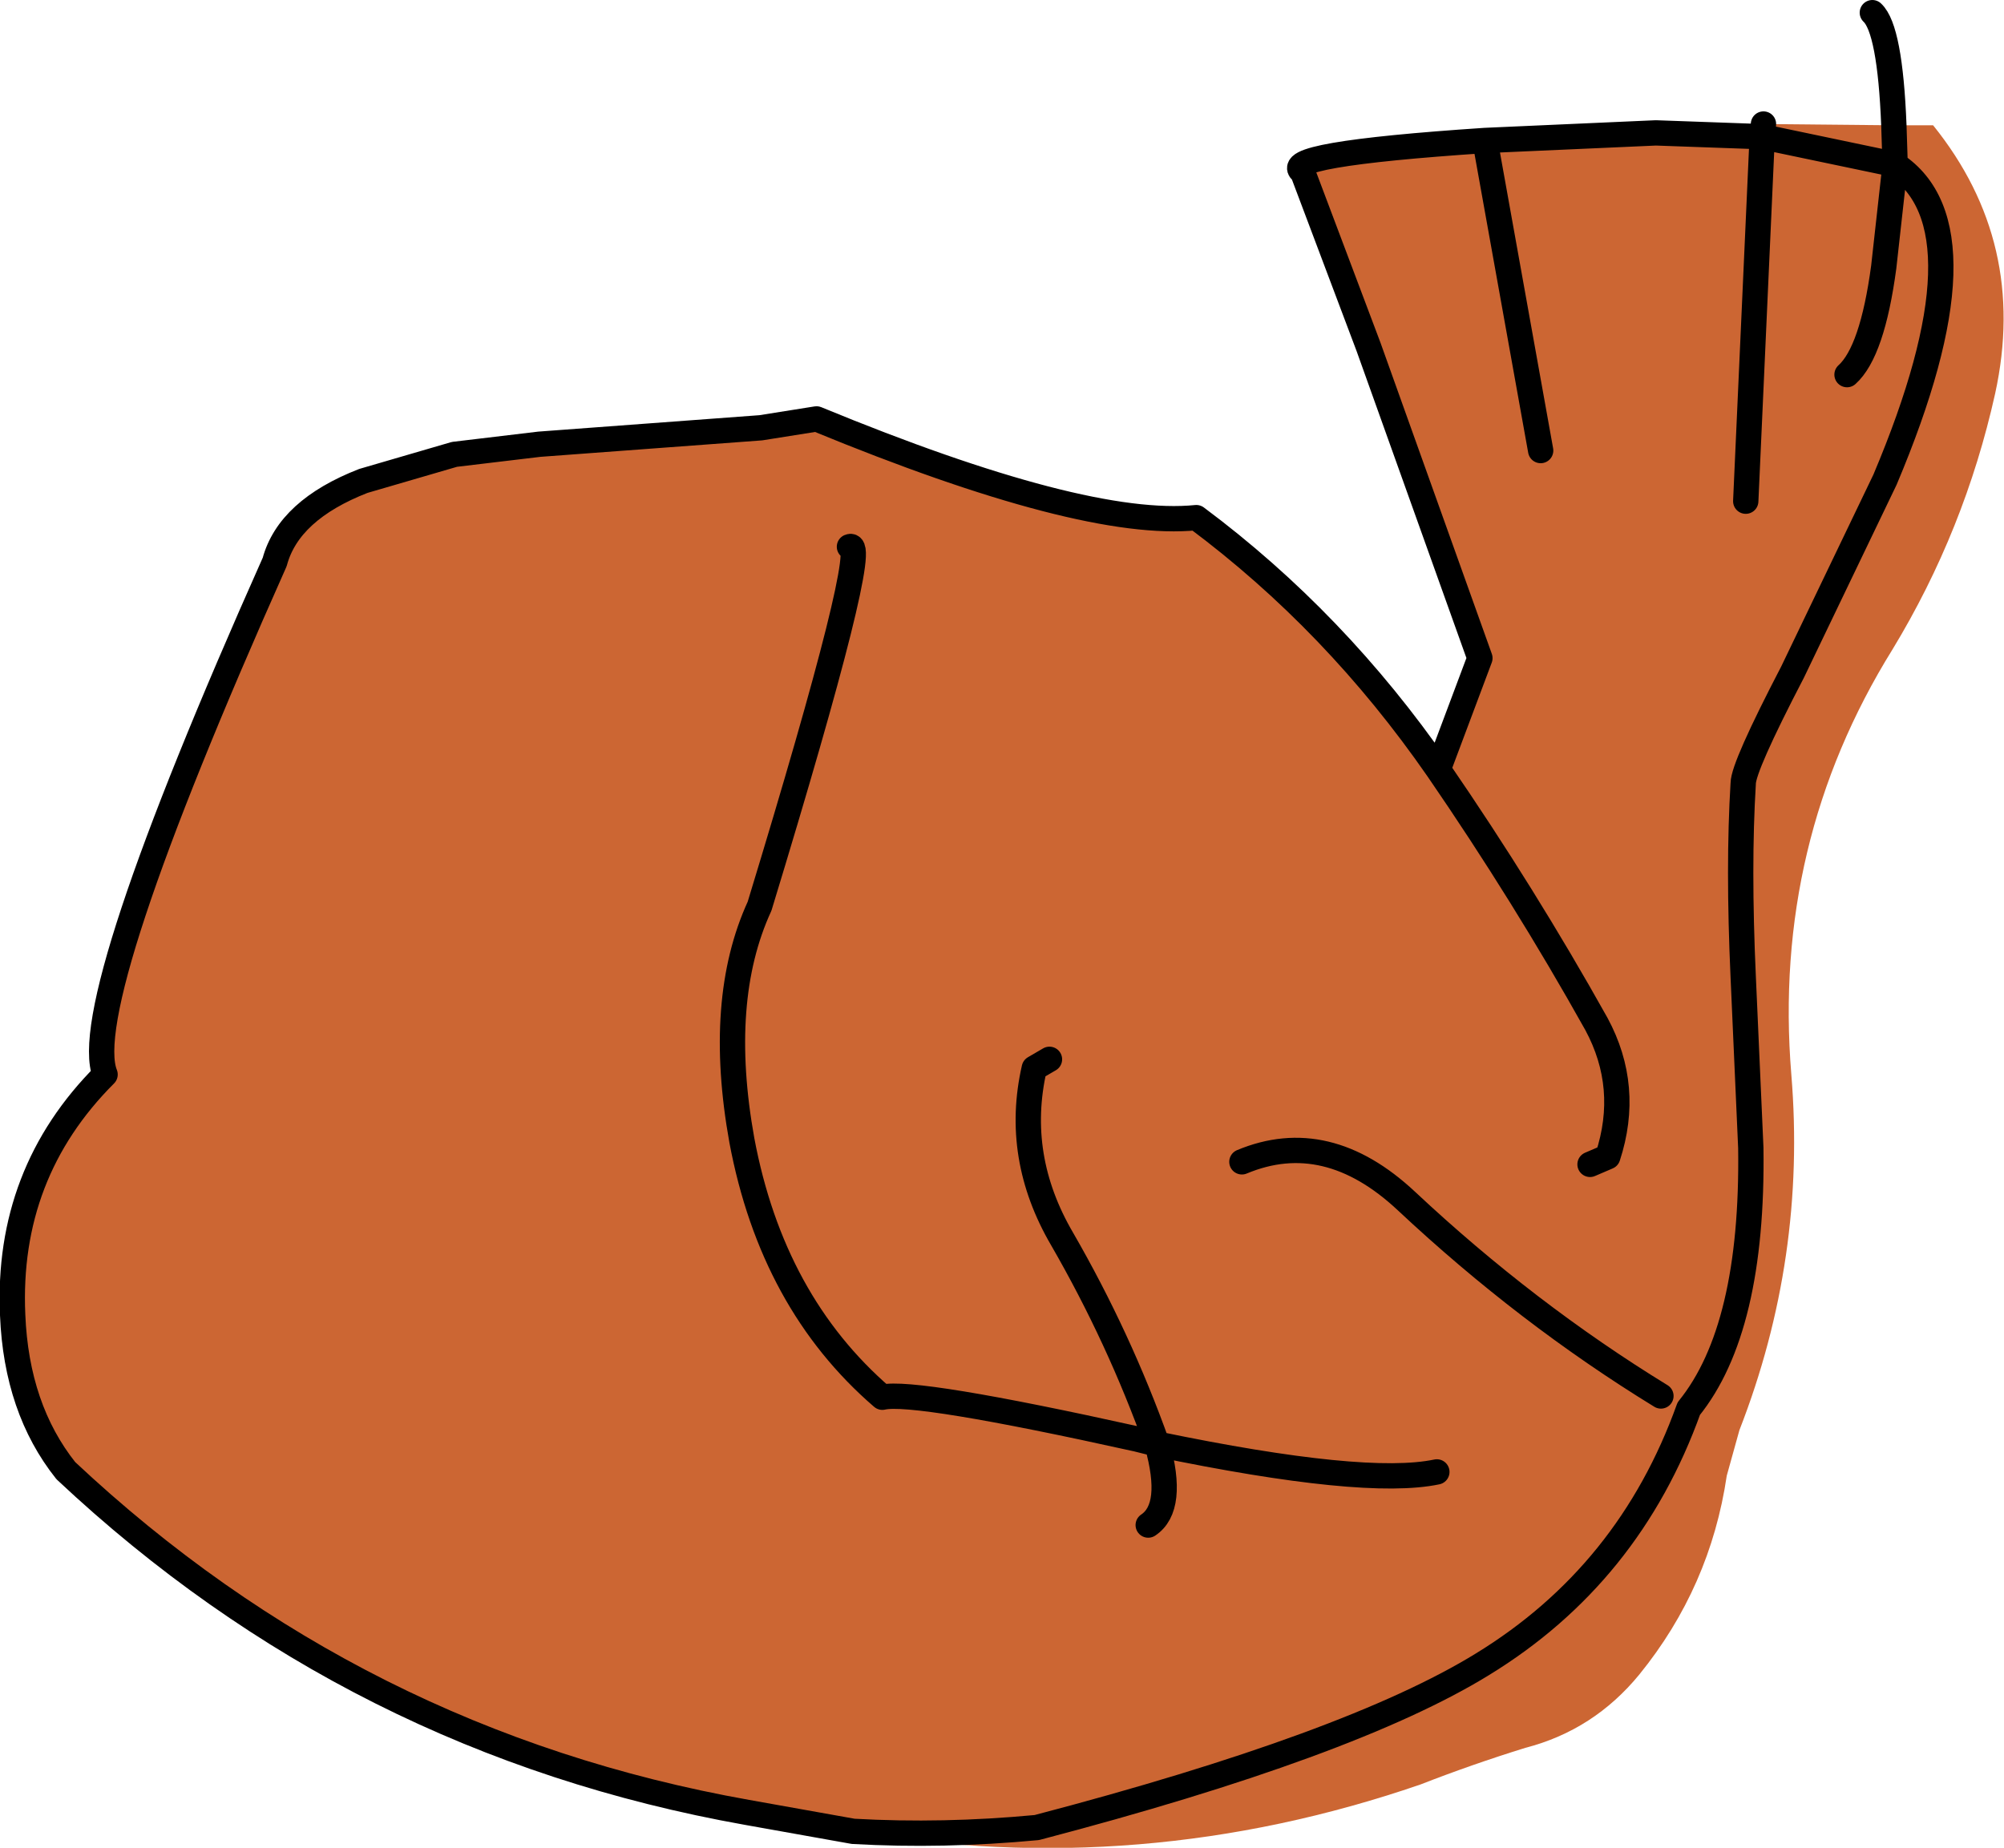
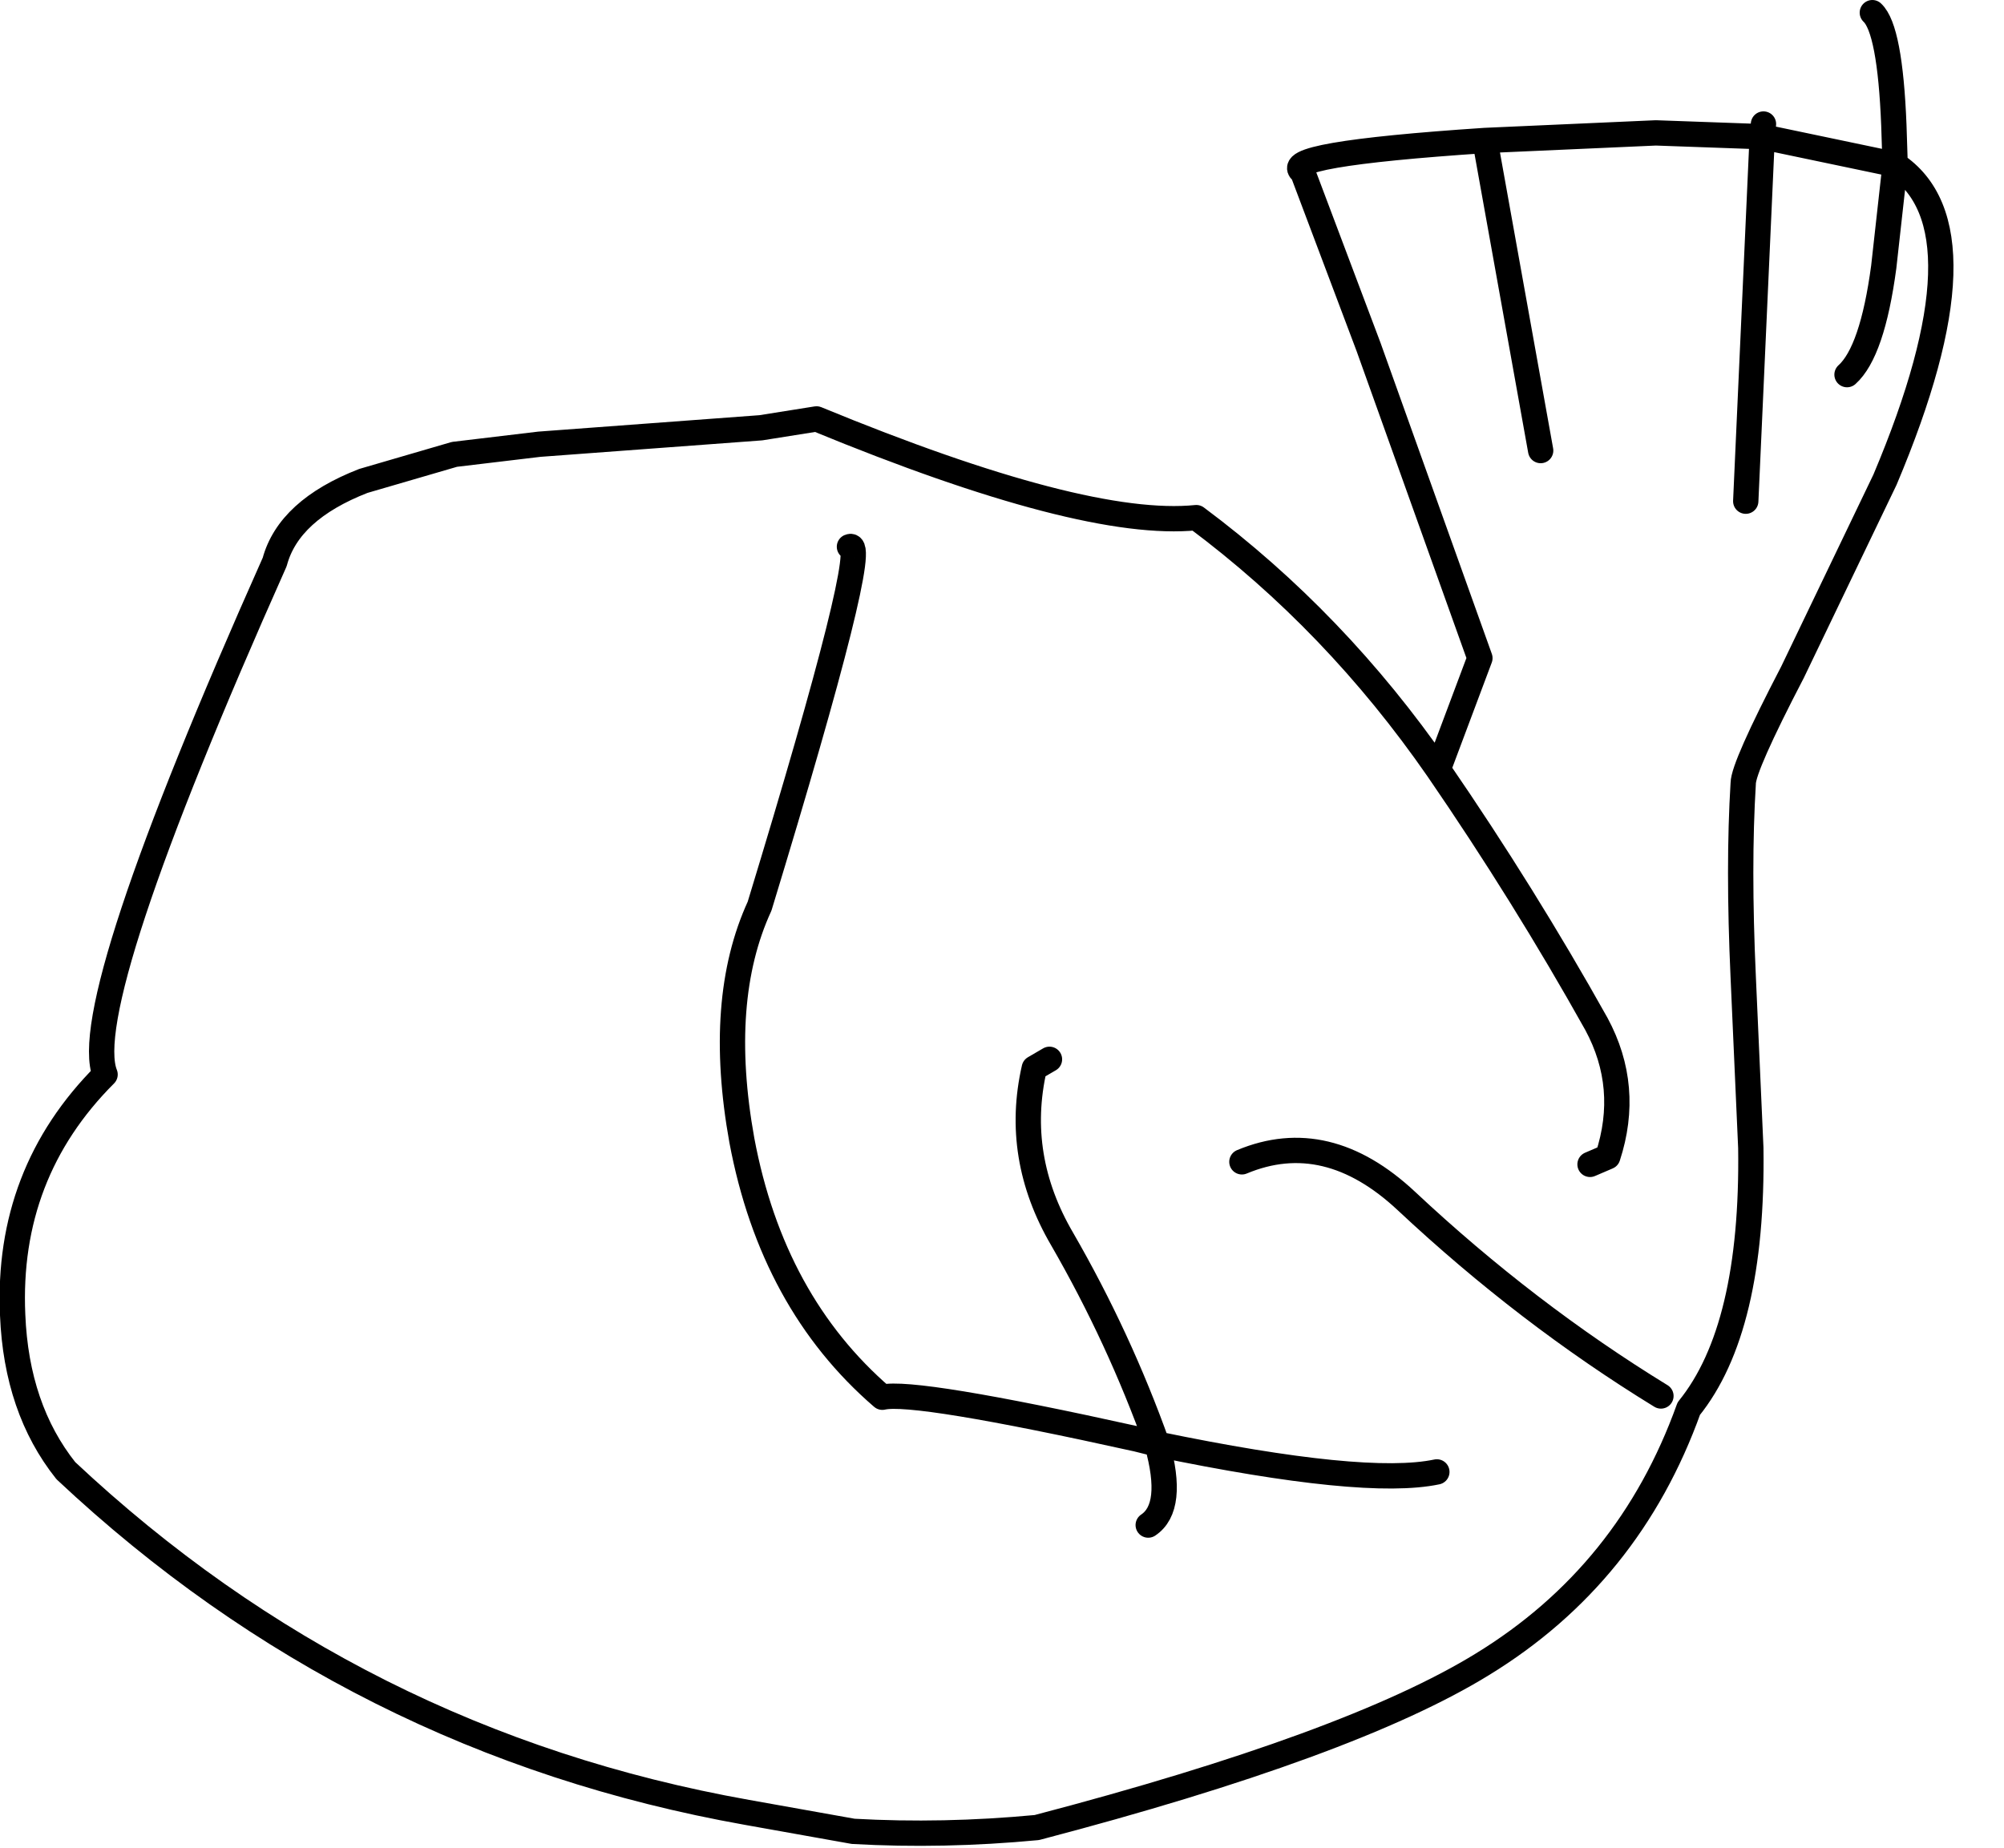
<svg xmlns="http://www.w3.org/2000/svg" height="73.0px" width="79.15px">
  <g transform="matrix(1.0, 0.0, 0.0, 1.0, 39.2, 36.75)">
-     <path d="M-5.65 -15.15 Q-4.75 -15.55 -9.2 -0.95 -10.9 2.75 -9.9 8.3 -8.7 14.7 -4.35 18.45 -3.1 18.15 5.7 20.1 L6.5 20.3 Q7.2 22.8 6.15 23.5 7.2 22.8 6.5 20.3 L5.7 20.1 Q-3.1 18.15 -4.35 18.45 -8.7 14.7 -9.9 8.3 -10.9 2.75 -9.2 -0.95 -4.75 -15.55 -5.65 -15.15 M-5.5 35.6 L-9.7 34.85 Q-25.15 32.1 -36.6 21.35 -38.55 18.9 -38.7 15.2 -38.95 9.6 -35.05 5.7 -36.15 2.95 -28.35 -14.55 -27.8 -16.6 -24.85 -17.75 L-21.25 -18.8 -17.9 -19.2 -9.15 -19.85 -6.95 -20.2 Q3.6 -15.85 8.05 -16.3 13.55 -12.2 17.6 -6.35 L19.25 -10.75 14.85 -23.05 12.25 -29.95 Q11.2 -30.65 19.45 -31.2 L26.2 -31.5 30.45 -31.85 35.6 -31.8 37.15 -31.8 Q40.9 -27.15 39.6 -21.2 38.4 -15.8 35.55 -11.1 30.8 -3.45 31.55 5.7 32.15 12.95 29.5 19.75 L29.0 21.55 Q28.35 25.95 25.55 29.4 23.75 31.6 21.05 32.3 18.95 32.95 16.9 33.75 5.85 37.55 -5.5 35.6 -1.95 35.8 1.75 35.45 14.15 32.2 19.35 29.0 25.15 25.45 27.5 18.9 30.05 15.75 29.95 8.6 L29.65 1.85 Q29.45 -2.55 29.65 -5.8 29.65 -6.45 31.6 -10.2 L35.25 -17.8 Q39.45 -27.75 35.65 -30.25 L35.2 -26.2 Q34.75 -22.85 33.75 -21.95 34.75 -22.85 35.2 -26.2 L35.65 -30.25 Q39.45 -27.75 35.25 -17.8 L31.6 -10.2 Q29.65 -6.45 29.65 -5.8 29.45 -2.55 29.65 1.85 L29.95 8.6 Q30.05 15.75 27.5 18.9 25.15 25.45 19.35 29.0 14.15 32.2 1.75 35.45 -1.95 35.8 -5.5 35.6 M17.55 21.4 Q14.7 22.0 6.5 20.3 5.0 16.1 2.75 12.2 0.85 8.95 1.65 5.45 L2.25 5.1 1.65 5.45 Q0.85 8.95 2.75 12.2 5.0 16.1 6.5 20.3 14.7 22.0 17.55 21.4 M9.85 9.15 Q13.2 7.75 16.35 10.7 21.1 15.15 26.4 18.4 21.1 15.15 16.35 10.7 13.2 7.75 9.85 9.15 M23.6 9.25 L24.3 8.95 Q25.2 6.2 23.85 3.7 21.0 -1.4 17.6 -6.35 21.0 -1.4 23.85 3.7 25.2 6.2 24.3 8.95 L23.6 9.25 M21.65 -18.95 L19.45 -31.2 21.65 -18.95 M35.65 -30.25 L35.6 -31.8 35.65 -30.25 30.4 -31.35 29.75 -16.95 30.4 -31.35 35.65 -30.25 M30.45 -31.85 L30.4 -31.35 26.2 -31.5 30.4 -31.35 30.45 -31.85" fill="#cc6633" fill-rule="evenodd" stroke="none" />
    <path d="M6.15 23.5 Q7.2 22.8 6.5 20.3 L5.7 20.1 Q-3.1 18.15 -4.35 18.45 -8.7 14.7 -9.9 8.3 -10.9 2.75 -9.2 -0.95 -4.75 -15.55 -5.65 -15.15 M-5.5 35.6 L-9.7 34.85 Q-25.15 32.1 -36.6 21.35 -38.55 18.9 -38.7 15.2 -38.95 9.6 -35.05 5.7 -36.15 2.95 -28.35 -14.55 -27.8 -16.6 -24.85 -17.75 L-21.25 -18.8 -17.9 -19.2 -9.15 -19.85 -6.95 -20.2 Q3.6 -15.85 8.05 -16.3 13.55 -12.2 17.6 -6.35 L19.25 -10.75 14.85 -23.05 12.25 -29.95 Q11.2 -30.65 19.45 -31.2 L26.2 -31.5 30.4 -31.35 30.45 -31.85 M35.6 -31.8 Q35.45 -35.6 34.75 -36.25 M-5.5 35.6 Q-1.95 35.8 1.75 35.45 14.15 32.2 19.35 29.0 25.15 25.45 27.5 18.9 30.05 15.75 29.95 8.6 L29.65 1.85 Q29.45 -2.55 29.65 -5.8 29.65 -6.45 31.6 -10.2 L35.25 -17.8 Q39.45 -27.75 35.65 -30.25 L35.2 -26.2 Q34.75 -22.85 33.75 -21.95 M35.65 -30.25 L30.4 -31.35 29.75 -16.95 M35.6 -31.8 L35.65 -30.25 M19.45 -31.2 L21.65 -18.95 M17.6 -6.35 Q21.0 -1.4 23.85 3.7 25.2 6.2 24.3 8.95 L23.6 9.25 M26.4 18.4 Q21.1 15.15 16.35 10.7 13.2 7.75 9.85 9.15 M2.25 5.1 L1.65 5.45 Q0.85 8.95 2.75 12.2 5.0 16.1 6.5 20.3 14.7 22.0 17.55 21.4" fill="none" stroke="#000000" stroke-linecap="round" stroke-linejoin="round" stroke-width="1.0" />
  </g>
</svg>